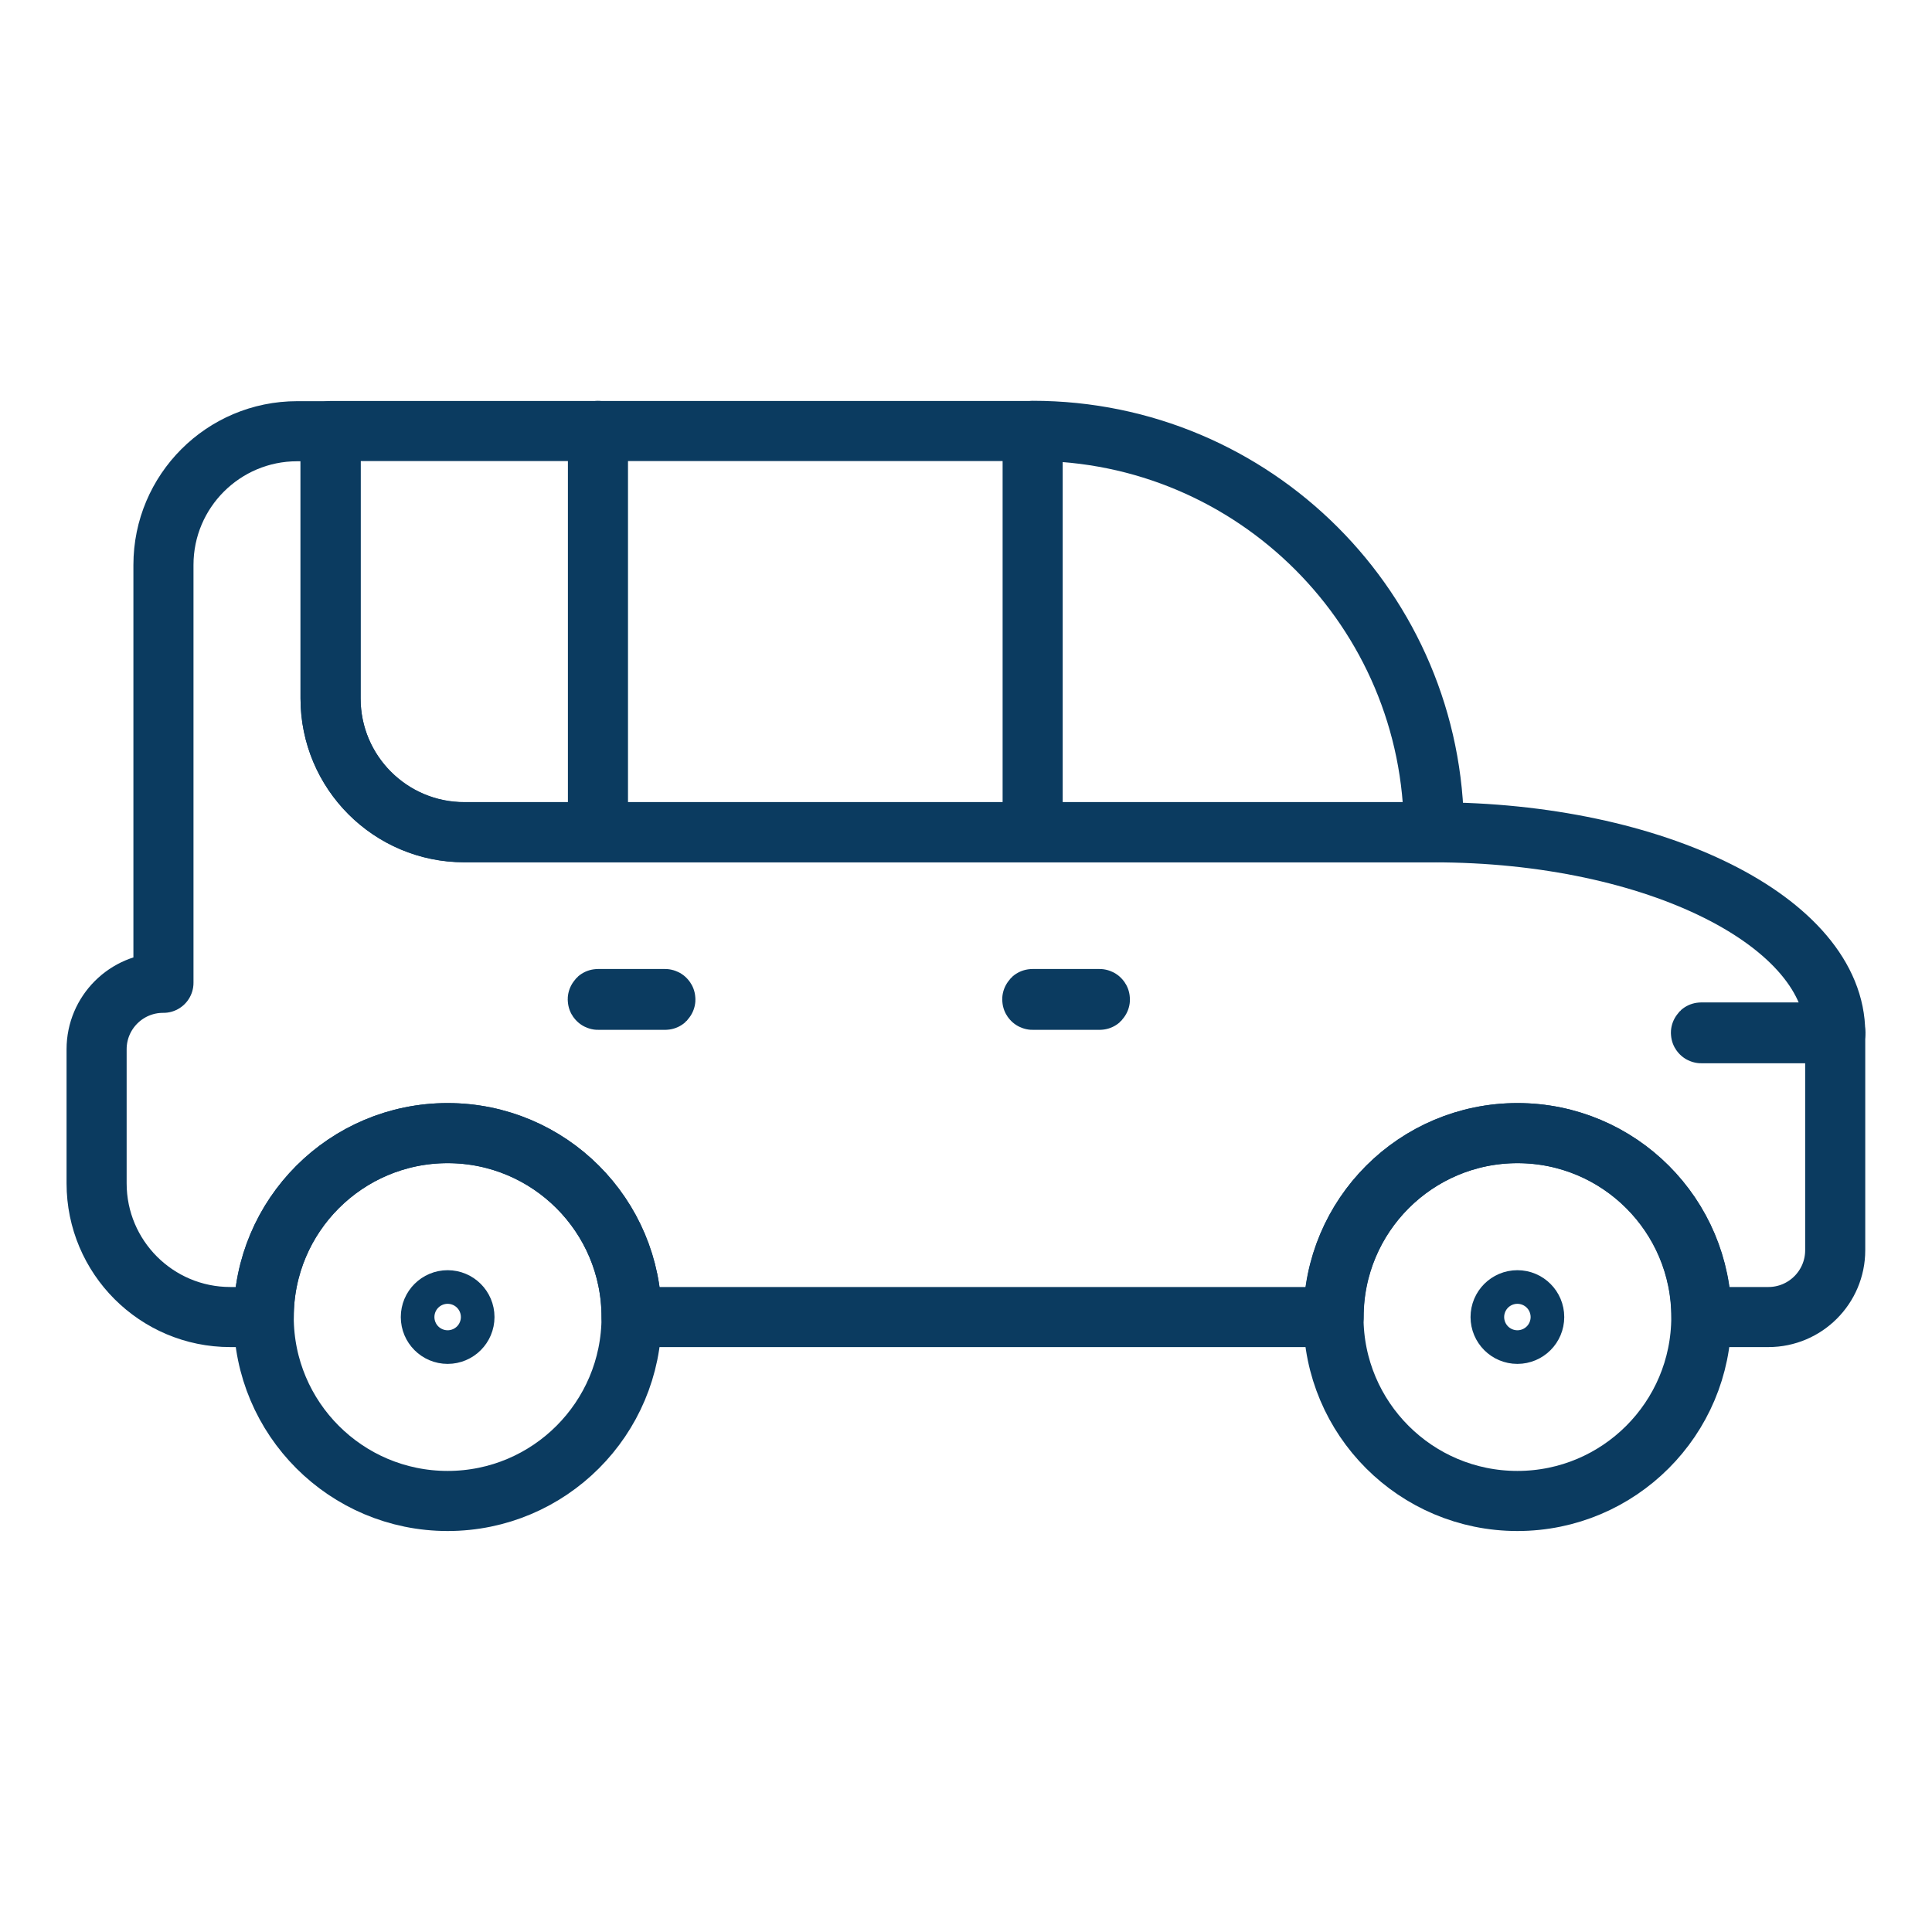
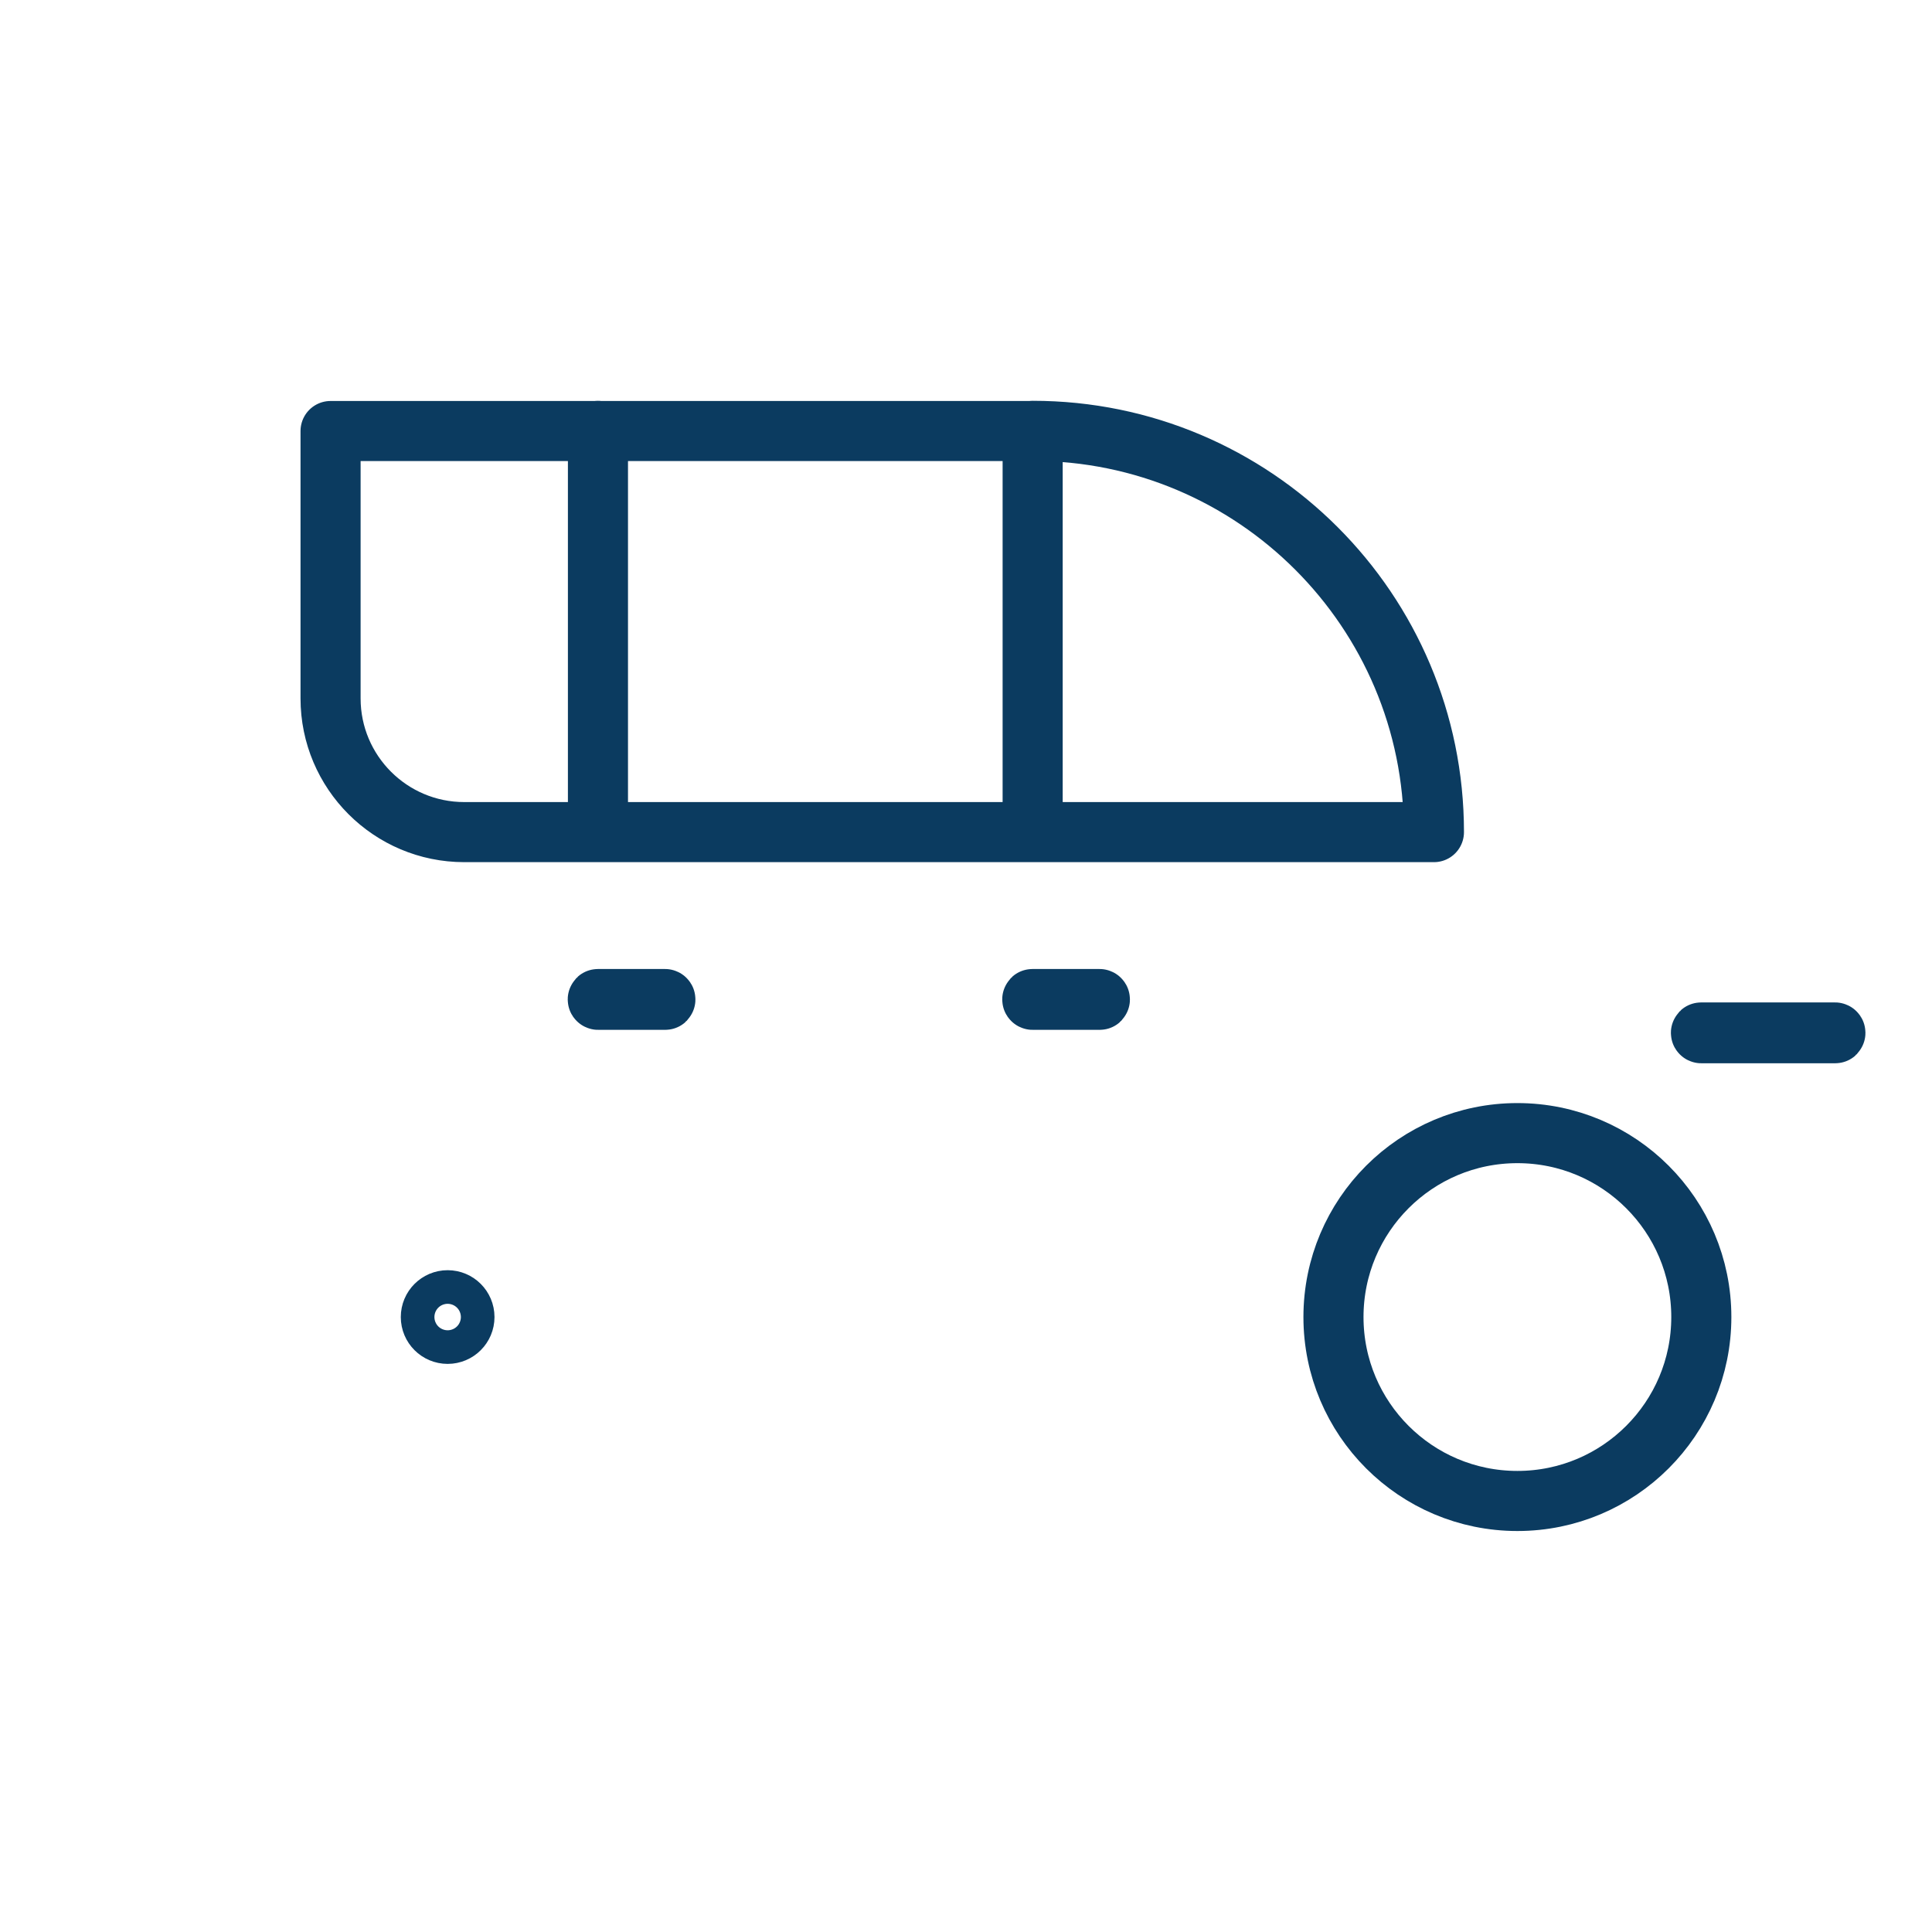
<svg xmlns="http://www.w3.org/2000/svg" id="Layer_1" version="1.1" viewBox="0 0 1000 1000" width="60" height="60">
  <defs>
    <style>.st0{fill:none;stroke:#0b3b60;stroke-linecap:round;stroke-linejoin:round;stroke-width:31.1px}</style>
  </defs>
  <circle class="st0" cx="785.4" cy="681.7" r="95.2" />
-   <circle class="st0" cx="785.4" cy="681.7" r="8.7" />
-   <circle class="st0" cx="231.7" cy="681.7" r="95.2" />
  <circle class="st0" cx="231.7" cy="681.7" r="8.7" />
-   <path class="st0" d="M742.2 430.8H240.3c-38.2 0-69.2-31-69.2-69.2V223.2h-17.3c-38.2 0-69.2 31-69.2 69.2v216.3h-.2c-19 0-34.4 15.4-34.4 34.4v69.4c0 38.2 31 69.2 69.2 69.2h17.3c0-52.6 42.6-95.2 95.2-95.2s95.2 42.6 95.2 95.2h363.4c0-52.6 42.6-95.2 95.2-95.2s95.2 42.6 95.2 95.2h34.6c19.1 0 34.6-15.5 34.6-34.6V534.6c0-57.3-93-103.8-207.7-103.8z" />
  <path class="st0" d="M949.8 534.8h-69.2s-.2 0-.2-.2 0-.2.2-.2h69.2s.2 0 .2.2 0 .2-.2.2zm-380.7-17.3h-34.6s-.2 0-.2-.2 0-.2.2-.2h34.6s.2 0 .2.2 0 .2-.2.2zm-224.9 0h-34.6s-.2 0-.2-.2 0-.2.2-.2h34.6s.2 0 .2.2 0 .2-.2.2zm190.3-294.4H171.1v138.4c0 38.2 31 69.2 69.2 69.2h69.2V223v207.7h225V223v207.7h207.7c0-114.7-93-207.7-207.7-207.7z" />
</svg>